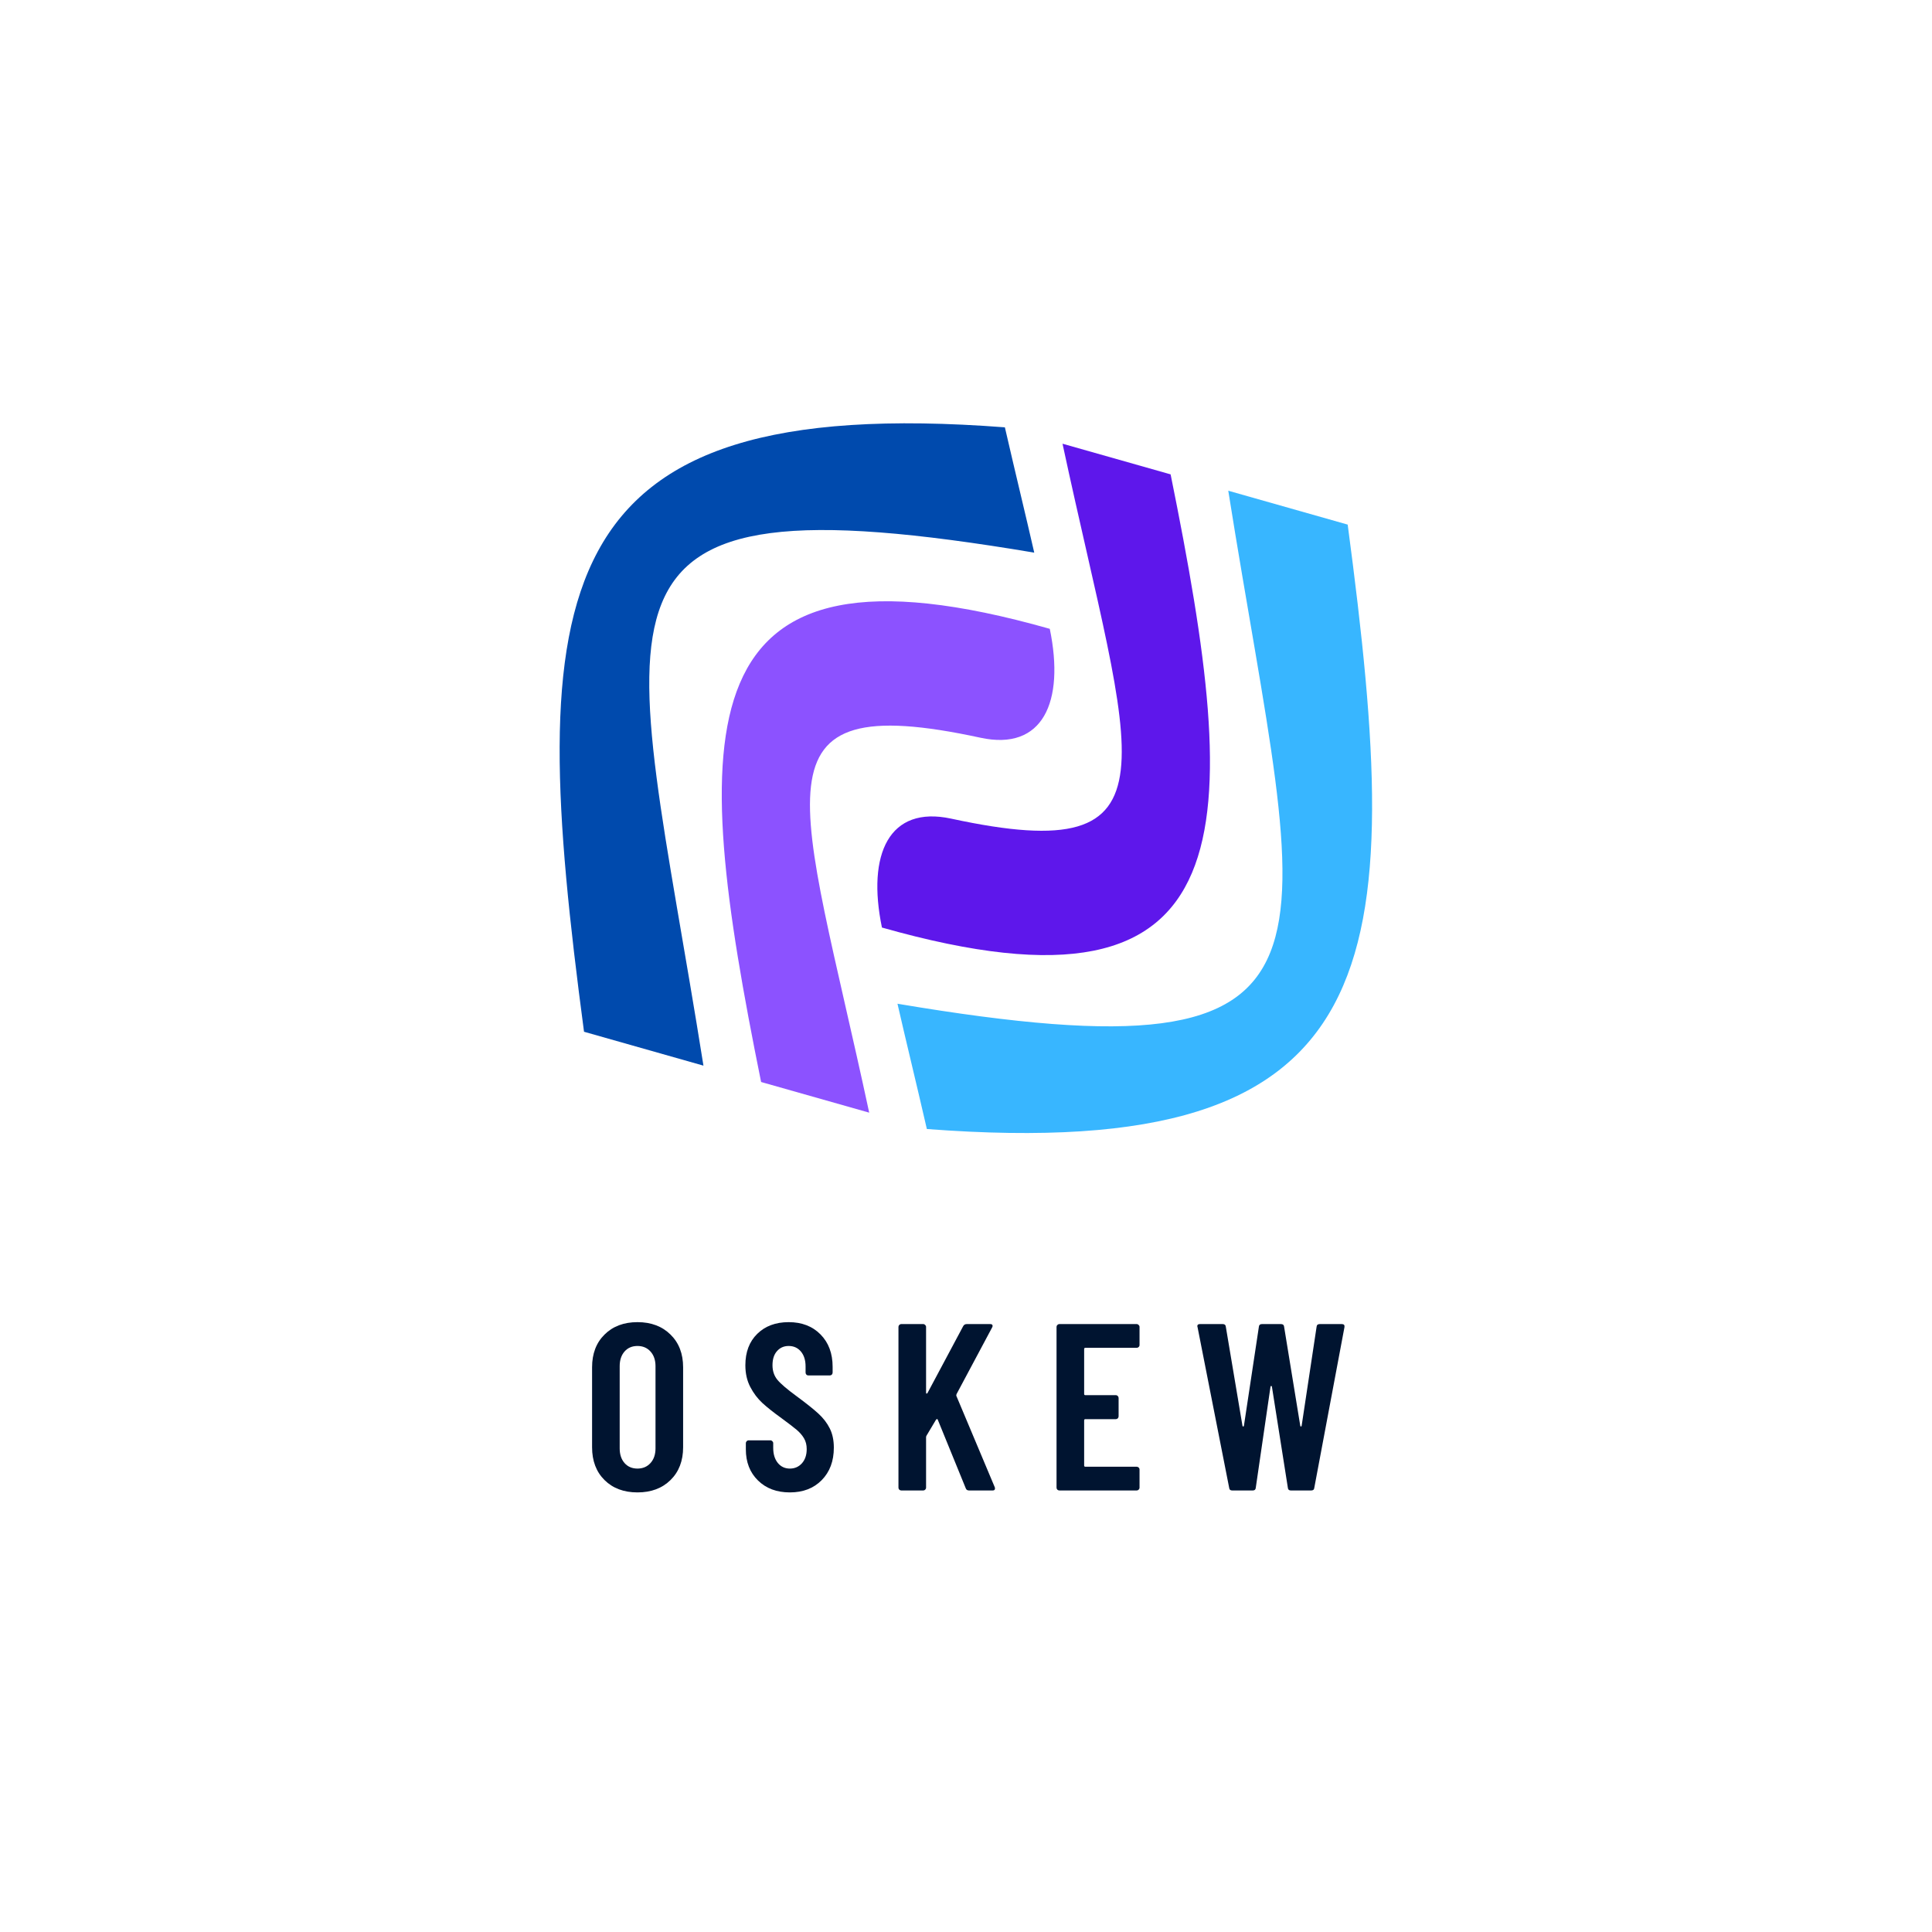
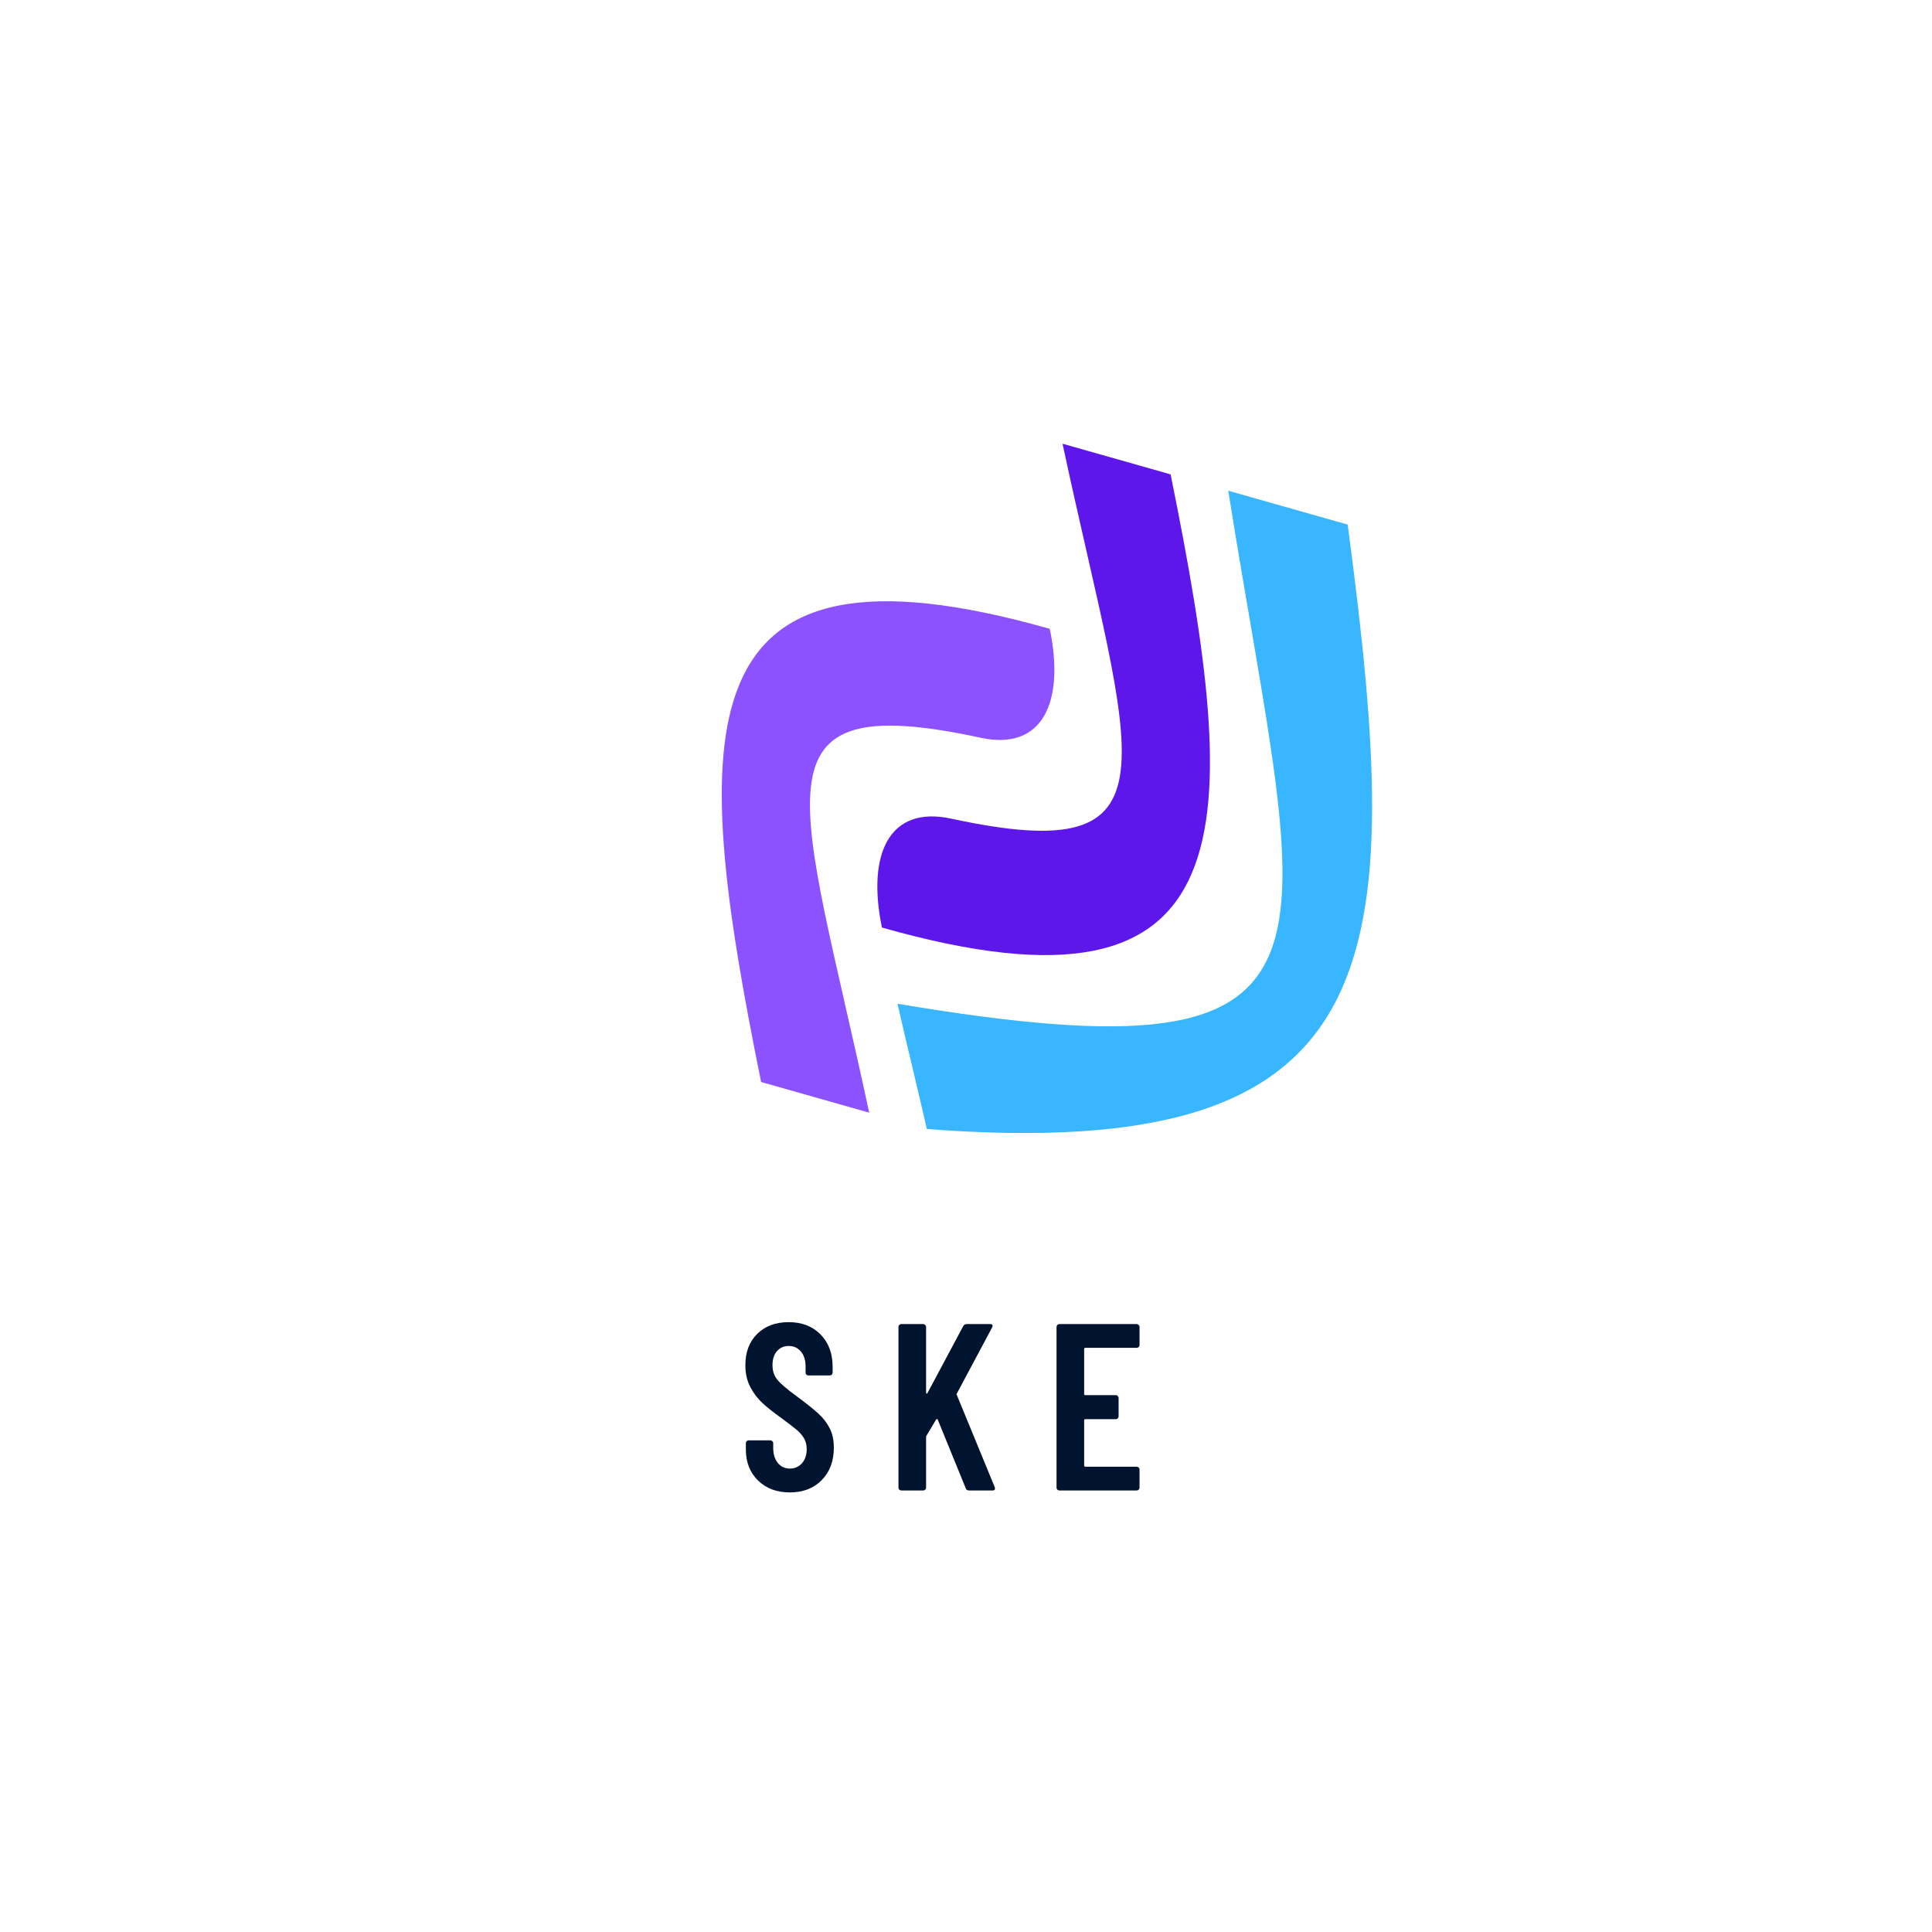
<svg xmlns="http://www.w3.org/2000/svg" width="500" zoomAndPan="magnify" viewBox="0 0 375 375" height="500" preserveAspectRatio="xMidYMid meet" version="1.0">
  <defs>
    <g />
  </defs>
  <rect x="-37.5" width="450" fill="#ffffff" y="-37.5" height="450" fill-opacity="1" />
  <rect x="-37.5" width="450" fill="#ffffff" y="-37.5" height="450" fill-opacity="1" />
  <rect x="-37.5" width="450" fill="#ffffff" y="-37.5" height="450" fill-opacity="1" />
  <path fill="#5e17eb" d="M 206.234 86.125 C 219.551 148.168 230.258 168.762 184.645 158.902 C 172.566 156.281 168.234 165.789 171.184 180.035 C 243.051 200.43 241.105 160.684 227.215 92.074 Z M 206.234 86.125 " fill-opacity="1" fill-rule="evenodd" />
-   <path fill="#004aad" d="M 136.539 206.84 C 122.133 116.141 107.855 91.641 200.746 107.266 C 199.055 99.867 197.227 92.418 195.047 82.945 C 104.707 76.051 102 114.82 113.359 200.262 Z M 136.539 206.84 " fill-opacity="1" fill-rule="evenodd" />
  <path fill="#8c52ff" d="M 168.711 215.965 C 155.395 153.926 144.691 133.332 190.301 143.191 C 202.383 145.809 206.711 136.301 203.762 122.055 C 131.895 101.66 133.844 141.41 147.73 210.016 Z M 168.711 215.965 " fill-opacity="1" fill-rule="evenodd" />
  <path fill="#38b6ff" d="M 238.406 95.25 C 252.812 185.949 267.094 210.453 174.199 194.824 C 175.891 202.223 177.723 209.664 179.902 219.141 C 270.238 226.035 272.953 187.27 261.586 101.824 Z M 238.406 95.25 " fill-opacity="1" fill-rule="evenodd" />
  <g fill="#001430" fill-opacity="1">
    <g transform="translate(112.984, 289.3)">
      <g>
-         <path d="M 10.75 0.375 C 8.102 0.375 5.973 -0.422 4.359 -2.016 C 2.742 -3.617 1.938 -5.742 1.938 -8.391 L 1.938 -23.906 C 1.938 -26.551 2.742 -28.672 4.359 -30.266 C 5.973 -31.867 8.102 -32.672 10.75 -32.672 C 13.395 -32.672 15.531 -31.867 17.156 -30.266 C 18.789 -28.672 19.609 -26.551 19.609 -23.906 L 19.609 -8.391 C 19.609 -5.742 18.789 -3.617 17.156 -2.016 C 15.531 -0.422 13.395 0.375 10.75 0.375 Z M 10.75 -4.25 C 11.789 -4.25 12.633 -4.609 13.281 -5.328 C 13.926 -6.047 14.25 -6.992 14.25 -8.172 L 14.25 -24.125 C 14.25 -25.301 13.926 -26.25 13.281 -26.969 C 12.633 -27.688 11.789 -28.047 10.75 -28.047 C 9.707 -28.047 8.867 -27.688 8.234 -26.969 C 7.609 -26.25 7.297 -25.301 7.297 -24.125 L 7.297 -8.172 C 7.297 -6.992 7.609 -6.047 8.234 -5.328 C 8.867 -4.609 9.707 -4.25 10.75 -4.25 Z M 10.75 -4.25 " />
-       </g>
+         </g>
    </g>
  </g>
  <g fill="#001430" fill-opacity="1">
    <g transform="translate(143.206, 289.3)">
      <g>
        <path d="M 10.109 0.375 C 7.555 0.375 5.492 -0.395 3.922 -1.938 C 2.348 -3.477 1.562 -5.492 1.562 -7.984 L 1.562 -9.188 C 1.562 -9.332 1.613 -9.457 1.719 -9.562 C 1.832 -9.676 1.969 -9.734 2.125 -9.734 L 6.328 -9.734 C 6.473 -9.734 6.598 -9.676 6.703 -9.562 C 6.816 -9.457 6.875 -9.332 6.875 -9.188 L 6.875 -8.266 C 6.875 -7.055 7.172 -6.082 7.766 -5.344 C 8.367 -4.613 9.148 -4.25 10.109 -4.25 C 11.055 -4.25 11.836 -4.594 12.453 -5.281 C 13.066 -5.977 13.375 -6.895 13.375 -8.031 C 13.375 -8.832 13.203 -9.523 12.859 -10.109 C 12.523 -10.691 12.051 -11.242 11.438 -11.766 C 10.82 -12.285 9.836 -13.039 8.484 -14.031 C 6.953 -15.133 5.719 -16.113 4.781 -16.969 C 3.844 -17.832 3.055 -18.875 2.422 -20.094 C 1.785 -21.312 1.469 -22.719 1.469 -24.312 C 1.469 -26.863 2.238 -28.895 3.781 -30.406 C 5.32 -31.914 7.352 -32.672 9.875 -32.672 C 12.426 -32.672 14.484 -31.879 16.047 -30.297 C 17.617 -28.711 18.406 -26.613 18.406 -24 L 18.406 -22.891 C 18.406 -22.734 18.352 -22.598 18.25 -22.484 C 18.145 -22.379 18.016 -22.328 17.859 -22.328 L 13.703 -22.328 C 13.547 -22.328 13.414 -22.379 13.312 -22.484 C 13.207 -22.598 13.156 -22.734 13.156 -22.891 L 13.156 -24.078 C 13.156 -25.285 12.852 -26.25 12.25 -26.969 C 11.645 -27.688 10.852 -28.047 9.875 -28.047 C 8.945 -28.047 8.191 -27.711 7.609 -27.047 C 7.023 -26.391 6.734 -25.477 6.734 -24.312 C 6.734 -23.207 7.047 -22.27 7.672 -21.5 C 8.305 -20.727 9.547 -19.664 11.391 -18.312 C 13.273 -16.926 14.691 -15.797 15.641 -14.922 C 16.598 -14.047 17.336 -13.082 17.859 -12.031 C 18.379 -10.988 18.641 -9.75 18.641 -8.312 C 18.641 -5.695 17.852 -3.594 16.281 -2 C 14.719 -0.414 12.66 0.375 10.109 0.375 Z M 10.109 0.375 " />
      </g>
    </g>
  </g>
  <g fill="#001430" fill-opacity="1">
    <g transform="translate(171.906, 289.3)">
      <g>
-         <path d="M 3.047 0 C 2.891 0 2.754 -0.051 2.641 -0.156 C 2.535 -0.27 2.484 -0.398 2.484 -0.547 L 2.484 -31.75 C 2.484 -31.895 2.535 -32.02 2.641 -32.125 C 2.754 -32.238 2.891 -32.297 3.047 -32.297 L 7.297 -32.297 C 7.441 -32.297 7.566 -32.238 7.672 -32.125 C 7.785 -32.02 7.844 -31.895 7.844 -31.75 L 7.844 -19.016 C 7.844 -18.891 7.875 -18.816 7.938 -18.797 C 8 -18.785 8.062 -18.828 8.125 -18.922 L 15.047 -31.891 C 15.191 -32.16 15.422 -32.297 15.734 -32.297 L 20.297 -32.297 C 20.516 -32.297 20.656 -32.234 20.719 -32.109 C 20.781 -31.984 20.766 -31.832 20.672 -31.656 L 13.75 -18.688 C 13.719 -18.562 13.703 -18.469 13.703 -18.406 L 21.172 -0.641 C 21.203 -0.578 21.219 -0.488 21.219 -0.375 C 21.219 -0.125 21.066 0 20.766 0 L 16.203 0 C 15.859 0 15.641 -0.141 15.547 -0.422 L 10.109 -13.75 C 10.078 -13.844 10.031 -13.879 9.969 -13.859 C 9.906 -13.848 9.844 -13.812 9.781 -13.75 L 7.938 -10.656 C 7.875 -10.531 7.844 -10.438 7.844 -10.375 L 7.844 -0.547 C 7.844 -0.398 7.785 -0.27 7.672 -0.156 C 7.566 -0.051 7.441 0 7.297 0 Z M 3.047 0 " />
+         <path d="M 3.047 0 C 2.891 0 2.754 -0.051 2.641 -0.156 C 2.535 -0.27 2.484 -0.398 2.484 -0.547 L 2.484 -31.75 C 2.484 -31.895 2.535 -32.02 2.641 -32.125 C 2.754 -32.238 2.891 -32.297 3.047 -32.297 L 7.297 -32.297 C 7.441 -32.297 7.566 -32.238 7.672 -32.125 C 7.785 -32.02 7.844 -31.895 7.844 -31.75 L 7.844 -19.016 C 7.844 -18.891 7.875 -18.816 7.938 -18.797 C 8 -18.785 8.062 -18.828 8.125 -18.922 L 15.047 -31.891 C 15.191 -32.16 15.422 -32.297 15.734 -32.297 L 20.297 -32.297 C 20.516 -32.297 20.656 -32.234 20.719 -32.109 C 20.781 -31.984 20.766 -31.832 20.672 -31.656 L 13.75 -18.688 L 21.172 -0.641 C 21.203 -0.578 21.219 -0.488 21.219 -0.375 C 21.219 -0.125 21.066 0 20.766 0 L 16.203 0 C 15.859 0 15.641 -0.141 15.547 -0.422 L 10.109 -13.75 C 10.078 -13.844 10.031 -13.879 9.969 -13.859 C 9.906 -13.848 9.844 -13.812 9.781 -13.75 L 7.938 -10.656 C 7.875 -10.531 7.844 -10.438 7.844 -10.375 L 7.844 -0.547 C 7.844 -0.398 7.785 -0.27 7.672 -0.156 C 7.566 -0.051 7.441 0 7.297 0 Z M 3.047 0 " />
      </g>
    </g>
  </g>
  <g fill="#001430" fill-opacity="1">
    <g transform="translate(202.589, 289.3)">
      <g>
        <path d="M 18.594 -28.234 C 18.594 -28.078 18.535 -27.945 18.422 -27.844 C 18.316 -27.738 18.191 -27.688 18.047 -27.688 L 8.078 -27.688 C 7.922 -27.688 7.844 -27.609 7.844 -27.453 L 7.844 -18.734 C 7.844 -18.578 7.922 -18.5 8.078 -18.5 L 13.984 -18.5 C 14.141 -18.5 14.27 -18.441 14.375 -18.328 C 14.477 -18.223 14.531 -18.098 14.531 -17.953 L 14.531 -14.391 C 14.531 -14.242 14.477 -14.113 14.375 -14 C 14.27 -13.895 14.141 -13.844 13.984 -13.844 L 8.078 -13.844 C 7.922 -13.844 7.844 -13.766 7.844 -13.609 L 7.844 -4.844 C 7.844 -4.688 7.922 -4.609 8.078 -4.609 L 18.047 -4.609 C 18.191 -4.609 18.316 -4.555 18.422 -4.453 C 18.535 -4.348 18.594 -4.219 18.594 -4.062 L 18.594 -0.547 C 18.594 -0.398 18.535 -0.27 18.422 -0.156 C 18.316 -0.051 18.191 0 18.047 0 L 3.047 0 C 2.891 0 2.754 -0.051 2.641 -0.156 C 2.535 -0.27 2.484 -0.398 2.484 -0.547 L 2.484 -31.75 C 2.484 -31.895 2.535 -32.02 2.641 -32.125 C 2.754 -32.238 2.891 -32.297 3.047 -32.297 L 18.047 -32.297 C 18.191 -32.297 18.316 -32.238 18.422 -32.125 C 18.535 -32.02 18.594 -31.895 18.594 -31.75 Z M 18.594 -28.234 " />
      </g>
    </g>
  </g>
  <g fill="#001430" fill-opacity="1">
    <g transform="translate(231.335, 289.3)">
      <g>
-         <path d="M 7.844 0 C 7.477 0 7.281 -0.164 7.25 -0.5 L 1.109 -31.703 L 1.062 -31.891 C 1.062 -32.16 1.227 -32.297 1.562 -32.297 L 6 -32.297 C 6.363 -32.297 6.562 -32.129 6.594 -31.797 L 9.828 -12.547 C 9.859 -12.453 9.906 -12.406 9.969 -12.406 C 10.031 -12.406 10.078 -12.453 10.109 -12.547 L 13.016 -31.797 C 13.047 -32.129 13.242 -32.297 13.609 -32.297 L 17.297 -32.297 C 17.672 -32.297 17.875 -32.129 17.906 -31.797 L 21.047 -12.547 C 21.078 -12.453 21.117 -12.406 21.172 -12.406 C 21.234 -12.406 21.281 -12.453 21.312 -12.547 L 24.219 -31.797 C 24.25 -32.129 24.453 -32.297 24.828 -32.297 L 29.109 -32.297 C 29.516 -32.297 29.688 -32.098 29.625 -31.703 L 23.766 -0.5 C 23.734 -0.164 23.531 0 23.156 0 L 19.234 0 C 18.867 0 18.672 -0.164 18.641 -0.5 L 15.547 -20.125 C 15.516 -20.238 15.469 -20.297 15.406 -20.297 C 15.344 -20.297 15.297 -20.238 15.266 -20.125 L 12.406 -0.5 C 12.375 -0.164 12.176 0 11.812 0 Z M 7.844 0 " />
-       </g>
+         </g>
    </g>
  </g>
</svg>